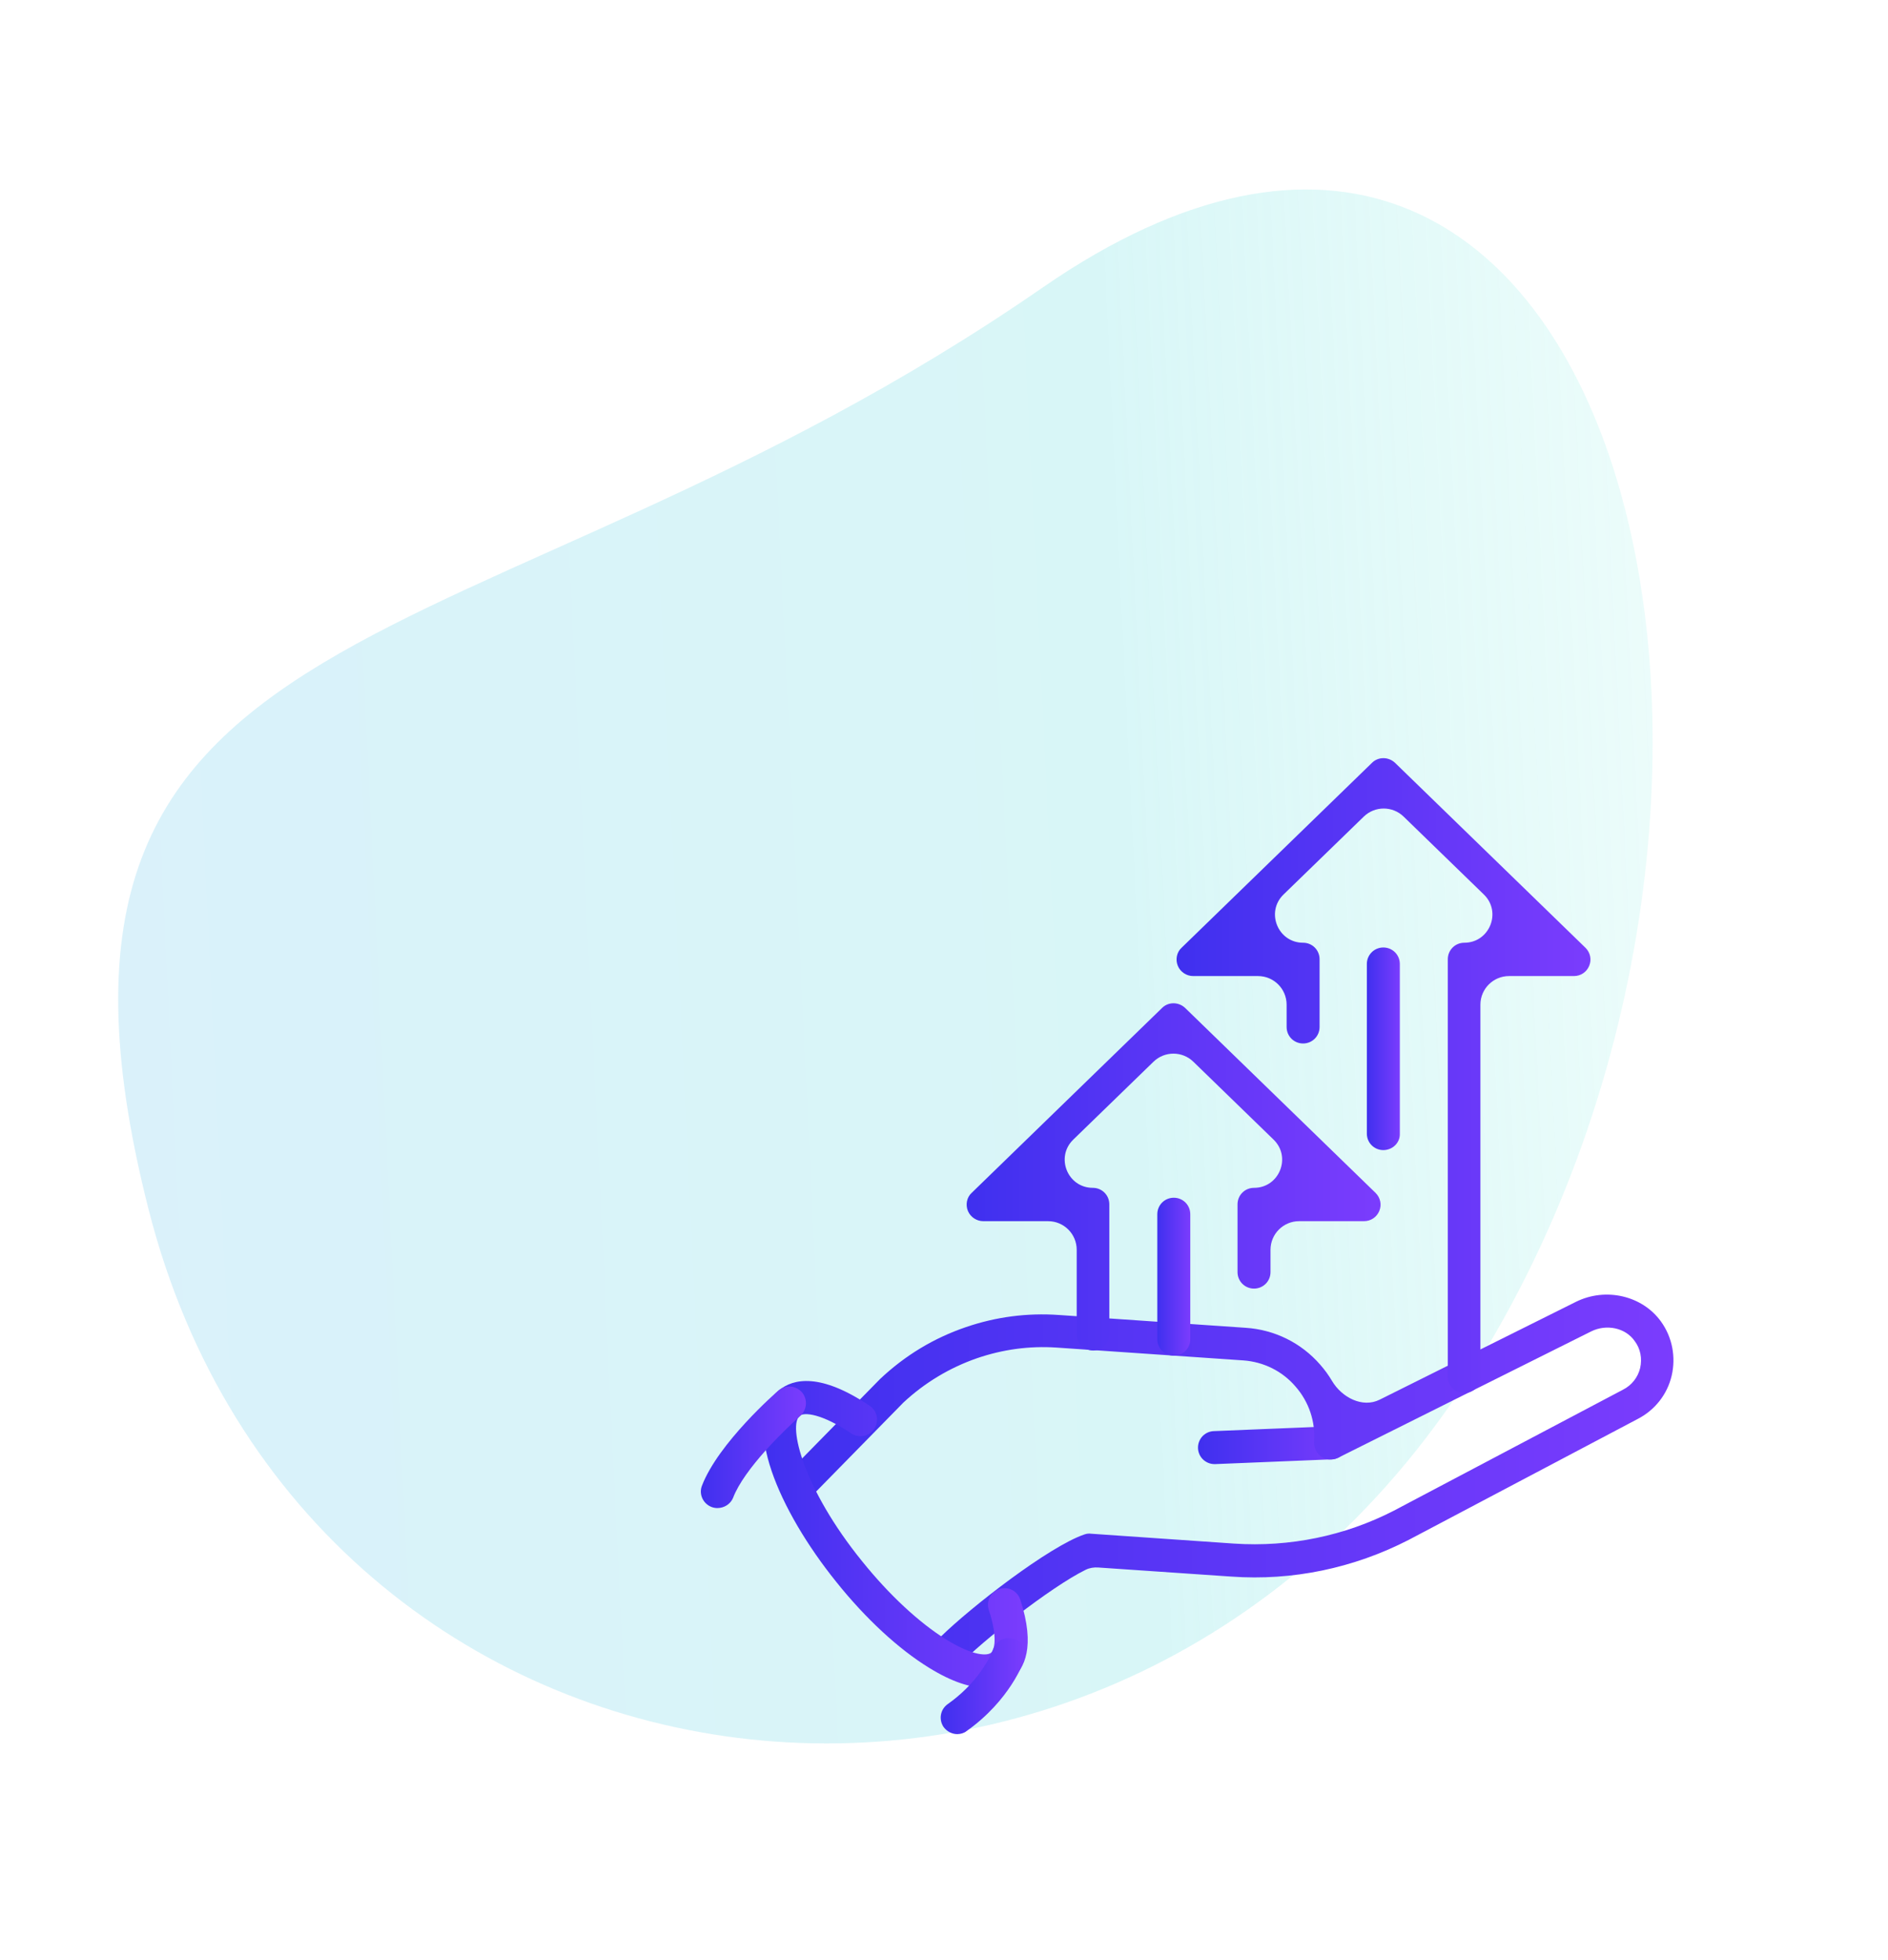
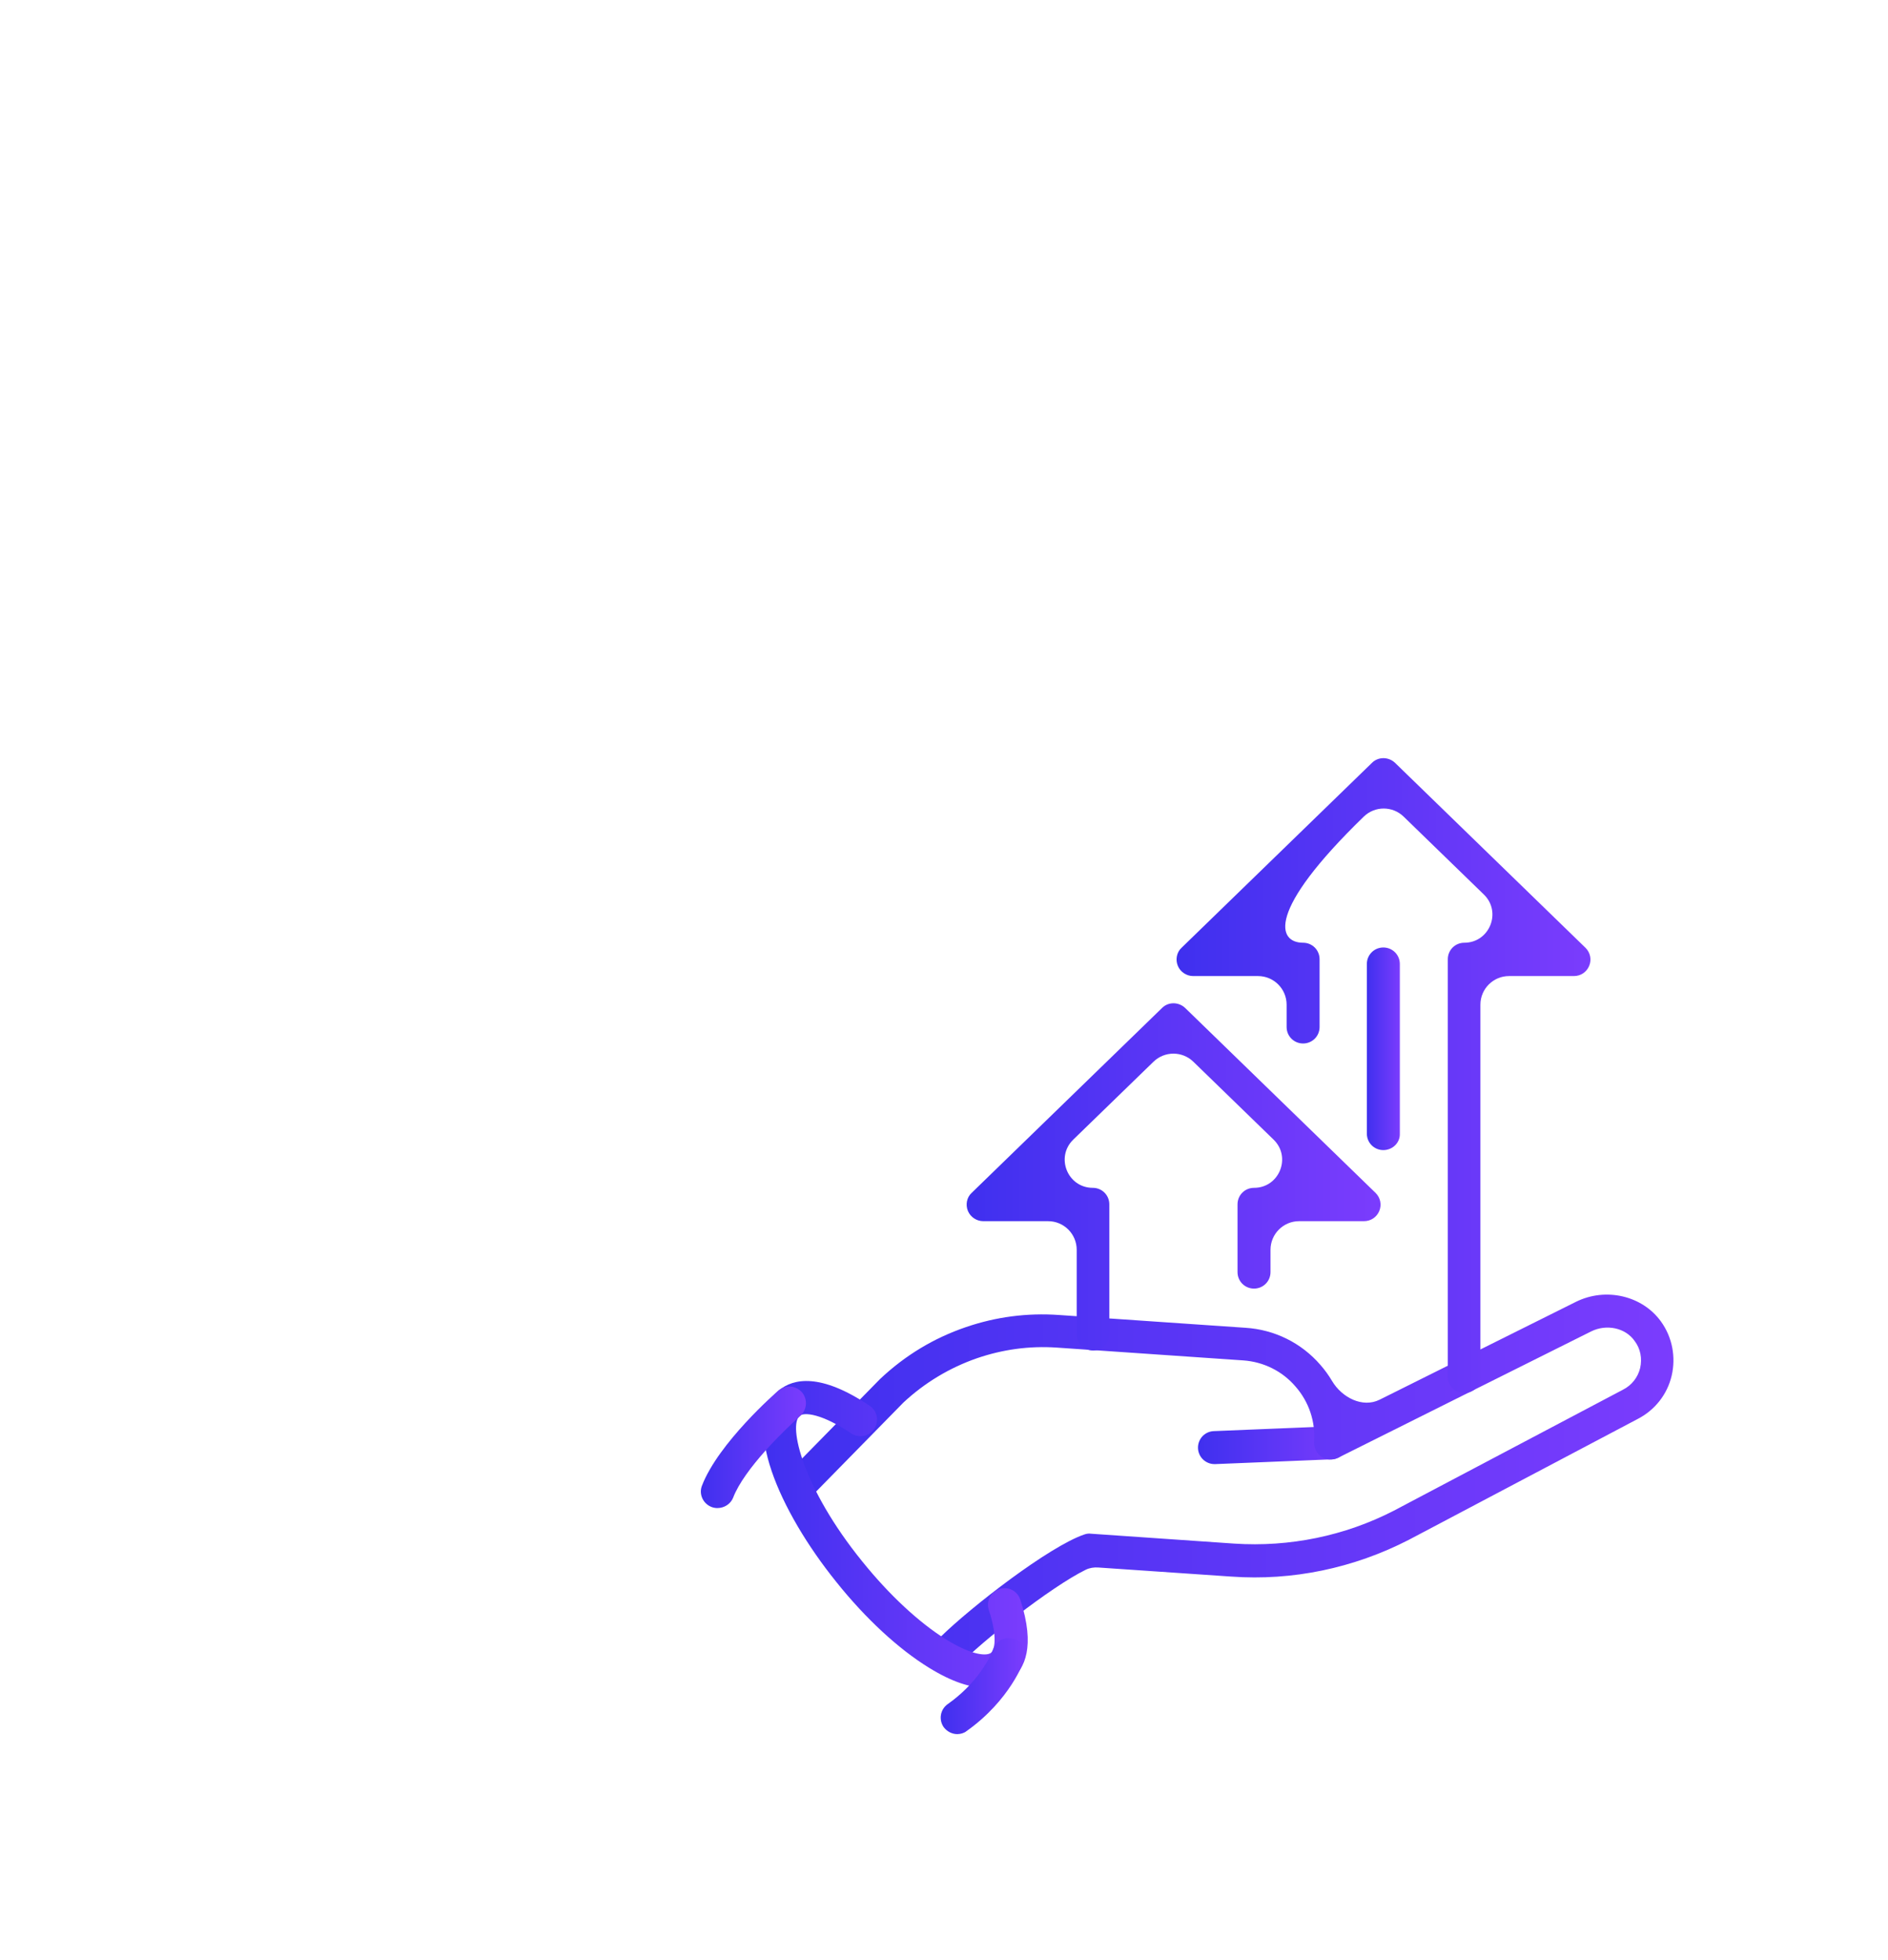
<svg xmlns="http://www.w3.org/2000/svg" width="132" height="137" viewBox="0 0 132 137" fill="none">
-   <path opacity="0.3" d="M10.384 84.531C21.422 127.972 78.171 136.101 103.389 95.158C128.607 54.215 112.73 -7.447 72.896 20.102C33.062 47.651 -0.654 41.09 10.384 84.531Z" fill="url(#paint0_linear)" />
  <g filter="url(#filter0_d)">
    <path d="M84.911 92.35C84.297 92.35 83.784 91.863 83.759 91.248C83.733 90.608 84.22 90.07 84.86 90.044L93.005 89.711C93.671 89.686 94.183 90.172 94.209 90.813C94.234 91.453 93.748 91.991 93.108 92.017L84.963 92.35C84.937 92.35 84.937 92.35 84.911 92.35Z" fill="url(#paint1_linear)" />
    <path d="M66.108 106.821C65.698 106.821 65.289 106.59 65.084 106.206C64.826 105.733 64.929 105.17 65.301 104.82C65.447 104.683 65.614 104.571 65.757 104.431C67.88 102.343 73.342 98.108 75.816 97.267C75.969 97.216 76.123 97.19 76.277 97.216L86.291 97.907C90.159 98.163 94.026 97.37 97.459 95.602L113.467 87.15C114.081 86.843 114.517 86.279 114.67 85.639C114.824 84.973 114.696 84.281 114.286 83.743C113.646 82.821 112.314 82.54 111.238 83.078L93.54 91.914C93.156 92.093 92.72 92.068 92.387 91.837C92.054 91.607 91.849 91.222 91.875 90.787C91.977 89.378 91.516 87.995 90.569 86.919C89.647 85.844 88.34 85.203 86.932 85.101L73.869 84.204C71.974 84.076 70.104 84.333 68.311 84.947C66.39 85.613 64.648 86.663 63.163 88.046L56.555 94.783C56.119 95.244 55.377 95.244 54.916 94.808C54.454 94.373 54.454 93.63 54.89 93.169L61.524 86.407C63.291 84.742 65.289 83.539 67.543 82.77C69.643 82.053 71.82 81.771 74.023 81.925L87.085 82.821C89.109 82.95 90.978 83.872 92.31 85.408C92.622 85.763 92.895 86.141 93.13 86.537C93.811 87.69 95.258 88.444 96.457 87.847L110.188 81.003C112.263 79.978 114.824 80.567 116.13 82.386C116.924 83.487 117.18 84.871 116.873 86.177C116.566 87.483 115.695 88.584 114.491 89.199L98.483 97.651C94.641 99.624 90.364 100.52 86.086 100.213L76.787 99.578C76.485 99.557 76.182 99.602 75.91 99.735C73.446 100.944 68.557 104.814 67.107 106.36C67.03 106.437 66.954 106.488 66.877 106.539C66.8 106.59 66.697 106.641 66.621 106.693C66.493 106.795 66.288 106.821 66.108 106.821Z" fill="url(#paint2_linear)" />
    <path d="M68.851 107.974C67.878 107.974 66.623 107.615 64.958 106.59C62.832 105.284 60.527 103.158 58.478 100.597C54.431 95.577 51.767 89.353 54.482 87.176C55.456 86.382 57.351 85.946 60.809 88.277C61.346 88.636 61.474 89.353 61.116 89.891C60.757 90.429 60.04 90.557 59.502 90.198C57.453 88.815 56.224 88.713 55.916 88.969C55.097 89.635 56.121 94.014 60.271 99.137C62.166 101.493 64.266 103.44 66.162 104.618C68.083 105.796 69.03 105.745 69.286 105.54C69.517 105.361 69.773 104.49 69.133 102.544C68.928 101.929 69.261 101.289 69.876 101.084C70.49 100.879 71.131 101.212 71.335 101.826C72.411 105.13 71.617 106.642 70.746 107.359C70.311 107.692 69.722 107.974 68.851 107.974Z" fill="url(#paint3_linear)" />
    <path d="M50.153 95.423C50.025 95.423 49.871 95.397 49.743 95.346C49.154 95.116 48.846 94.45 49.077 93.861C50.229 90.864 54.276 87.329 54.43 87.201C54.917 86.791 55.634 86.843 56.069 87.329C56.479 87.816 56.428 88.533 55.967 88.969C54.917 89.891 52.022 92.682 51.254 94.706C51.075 95.141 50.639 95.423 50.153 95.423Z" fill="url(#paint4_linear)" />
    <path d="M66.928 111.226C66.569 111.226 66.211 111.047 65.98 110.74C65.622 110.227 65.724 109.51 66.262 109.126C68.141 107.801 69.012 106.247 69.311 105.596C69.404 105.392 69.462 105.166 69.595 104.986C69.886 104.59 70.417 104.4 70.898 104.567C71.513 104.772 71.82 105.412 71.615 106.027C71.59 106.129 70.642 108.844 67.568 111.021C67.415 111.149 67.158 111.226 66.928 111.226Z" fill="url(#paint5_linear)" />
    <path d="M76.431 84.41C75.791 84.41 75.278 83.897 75.278 83.257V77.368C75.278 76.264 74.383 75.368 73.278 75.368H68.747C68.286 75.368 67.851 75.087 67.671 74.651C67.492 74.216 67.594 73.703 67.927 73.396L81.246 60.462C81.682 60.026 82.399 60.026 82.86 60.462L96.178 73.396C96.511 73.729 96.614 74.216 96.435 74.651C96.255 75.087 95.846 75.368 95.359 75.368H90.828C89.723 75.368 88.828 76.264 88.828 77.368V78.928C88.828 79.569 88.315 80.081 87.675 80.081C87.035 80.081 86.522 79.569 86.522 78.928V74.19C86.522 73.55 87.035 73.037 87.675 73.037C89.438 73.037 90.307 70.894 89.042 69.666L83.433 64.221C82.657 63.468 81.423 63.468 80.647 64.221L75.038 69.666C73.773 70.894 74.642 73.037 76.405 73.037C77.046 73.037 77.558 73.55 77.558 74.19V83.231C77.583 83.872 77.071 84.41 76.431 84.41Z" fill="url(#paint6_linear)" />
-     <path d="M82.067 84.768C81.426 84.768 80.914 84.256 80.914 83.616V74.882C80.914 74.241 81.426 73.729 82.067 73.729C82.707 73.729 83.219 74.241 83.219 74.882V83.616C83.219 84.256 82.707 84.768 82.067 84.768Z" fill="url(#paint7_linear)" />
-     <path d="M102.376 87.381C101.736 87.381 101.224 86.868 101.224 86.228V57.055C101.224 56.415 101.736 55.903 102.376 55.903C104.139 55.903 105.009 53.759 103.744 52.531L98.135 47.086C97.359 46.333 96.124 46.333 95.349 47.086L89.739 52.531C88.474 53.759 89.344 55.903 91.107 55.903C91.747 55.903 92.259 56.415 92.259 57.055V61.793C92.259 62.434 91.747 62.946 91.107 62.946C90.466 62.946 89.954 62.434 89.954 61.793V60.233C89.954 59.129 89.059 58.233 87.954 58.233H83.423C82.962 58.233 82.526 57.952 82.347 57.516C82.168 57.081 82.27 56.568 82.603 56.261L95.922 43.327C96.357 42.891 97.075 42.891 97.535 43.327L110.854 56.261C111.187 56.594 111.29 57.081 111.11 57.516C110.931 57.952 110.521 58.233 110.035 58.233H105.503C104.399 58.233 103.503 59.129 103.503 60.233V86.254C103.529 86.868 103.017 87.381 102.376 87.381Z" fill="url(#paint8_linear)" />
+     <path d="M102.376 87.381C101.736 87.381 101.224 86.868 101.224 86.228V57.055C101.224 56.415 101.736 55.903 102.376 55.903C104.139 55.903 105.009 53.759 103.744 52.531L98.135 47.086C97.359 46.333 96.124 46.333 95.349 47.086C88.474 53.759 89.344 55.903 91.107 55.903C91.747 55.903 92.259 56.415 92.259 57.055V61.793C92.259 62.434 91.747 62.946 91.107 62.946C90.466 62.946 89.954 62.434 89.954 61.793V60.233C89.954 59.129 89.059 58.233 87.954 58.233H83.423C82.962 58.233 82.526 57.952 82.347 57.516C82.168 57.081 82.27 56.568 82.603 56.261L95.922 43.327C96.357 42.891 97.075 42.891 97.535 43.327L110.854 56.261C111.187 56.594 111.29 57.081 111.11 57.516C110.931 57.952 110.521 58.233 110.035 58.233H105.503C104.399 58.233 103.503 59.129 103.503 60.233V86.254C103.529 86.868 103.017 87.381 102.376 87.381Z" fill="url(#paint8_linear)" />
    <path d="M96.717 70.399C96.077 70.399 95.564 69.887 95.564 69.247V57.388C95.564 56.748 96.077 56.235 96.717 56.235C97.357 56.235 97.87 56.748 97.87 57.388V69.247C97.895 69.887 97.357 70.399 96.717 70.399Z" fill="url(#paint9_linear)" />
  </g>
  <defs>
    <filter id="filter0_d" x="34" y="38" width="97.999" height="98.226" filterUnits="userSpaceOnUse" color-interpolation-filters="sRGB">
      <feFlood flood-opacity="0" result="BackgroundImageFix" />
      <feColorMatrix in="SourceAlpha" type="matrix" values="0 0 0 0 0 0 0 0 0 0 0 0 0 0 0 0 0 0 127 0" />
      <feOffset dy="10" />
      <feGaussianBlur stdDeviation="7.5" />
      <feColorMatrix type="matrix" values="0 0 0 0 0.36 0 0 0 0 0.172 0 0 0 0 0.796 0 0 0 0.28 0" />
      <feBlend mode="normal" in2="BackgroundImageFix" result="effect1_dropShadow" />
      <feBlend mode="normal" in="SourceGraphic" in2="effect1_dropShadow" result="shape" />
    </filter>
    <linearGradient id="paint0_linear" x1="5.845" y1="17.449" x2="152.001" y2="10.343" gradientUnits="userSpaceOnUse">
      <stop offset="0.003" stop-color="#84D3F1" />
      <stop offset="0.487" stop-color="#80E3E6" />
      <stop offset="1" stop-color="#7BF4DB" stop-opacity="0" />
    </linearGradient>
    <linearGradient id="paint1_linear" x1="83.784" y1="91.033" x2="94.236" y2="91.033" gradientUnits="userSpaceOnUse">
      <stop stop-color="#3F30EF" />
      <stop offset="1" stop-color="#7B3CFD" />
    </linearGradient>
    <linearGradient id="paint2_linear" x1="54.723" y1="93.693" x2="117.156" y2="93.692" gradientUnits="userSpaceOnUse">
      <stop stop-color="#3F30EF" />
      <stop offset="1" stop-color="#7B3CFD" />
    </linearGradient>
    <linearGradient id="paint3_linear" x1="53.425" y1="97.283" x2="71.901" y2="97.283" gradientUnits="userSpaceOnUse">
      <stop stop-color="#3F30EF" />
      <stop offset="1" stop-color="#7B3CFD" />
    </linearGradient>
    <linearGradient id="paint4_linear" x1="49.018" y1="91.184" x2="56.365" y2="91.184" gradientUnits="userSpaceOnUse">
      <stop stop-color="#3F30EF" />
      <stop offset="1" stop-color="#7B3CFD" />
    </linearGradient>
    <linearGradient id="paint5_linear" x1="65.784" y1="107.874" x2="71.693" y2="107.874" gradientUnits="userSpaceOnUse">
      <stop stop-color="#3F30EF" />
      <stop offset="1" stop-color="#7B3CFD" />
    </linearGradient>
    <linearGradient id="paint6_linear" x1="67.657" y1="72.301" x2="96.594" y2="72.301" gradientUnits="userSpaceOnUse">
      <stop stop-color="#3F30EF" />
      <stop offset="1" stop-color="#7B3CFD" />
    </linearGradient>
    <linearGradient id="paint7_linear" x1="80.92" y1="79.262" x2="83.225" y2="79.262" gradientUnits="userSpaceOnUse">
      <stop stop-color="#3F30EF" />
      <stop offset="1" stop-color="#7B3CFD" />
    </linearGradient>
    <linearGradient id="paint8_linear" x1="82.332" y1="65.243" x2="111.27" y2="65.243" gradientUnits="userSpaceOnUse">
      <stop stop-color="#3F30EF" />
      <stop offset="1" stop-color="#7B3CFD" />
    </linearGradient>
    <linearGradient id="paint9_linear" x1="95.57" y1="63.334" x2="97.876" y2="63.334" gradientUnits="userSpaceOnUse">
      <stop stop-color="#3F30EF" />
      <stop offset="1" stop-color="#7B3CFD" />
    </linearGradient>
  </defs>
</svg>